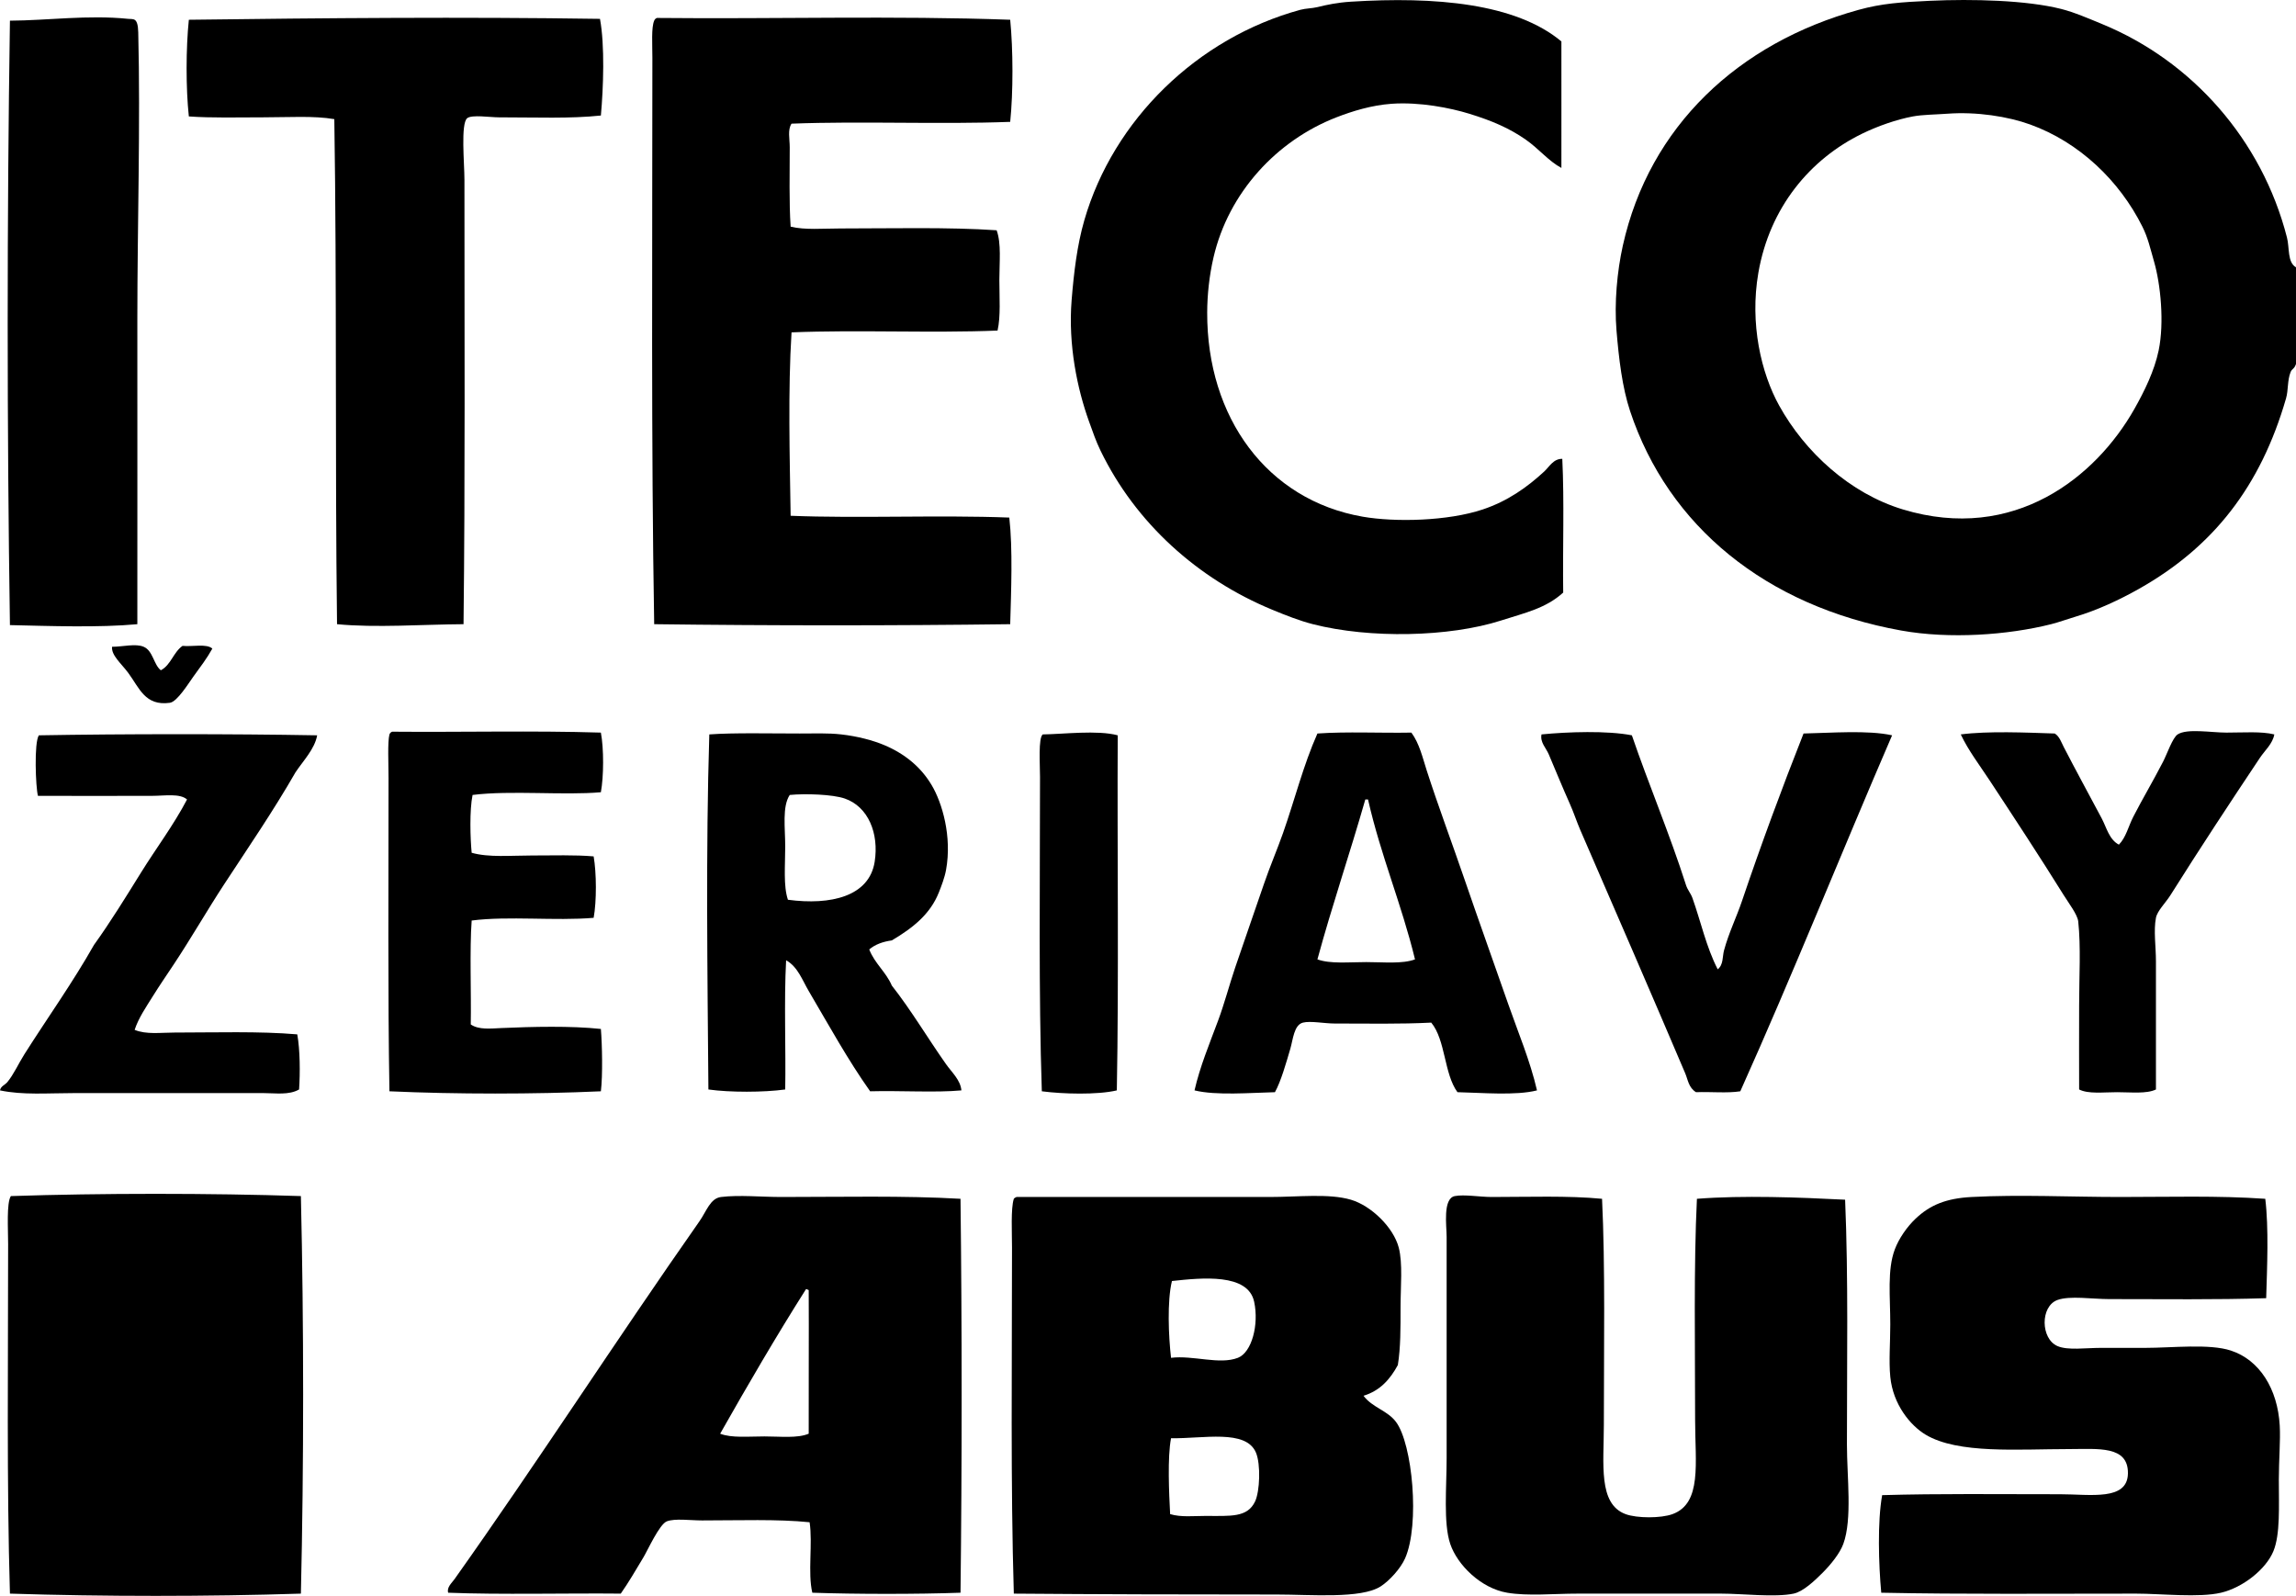
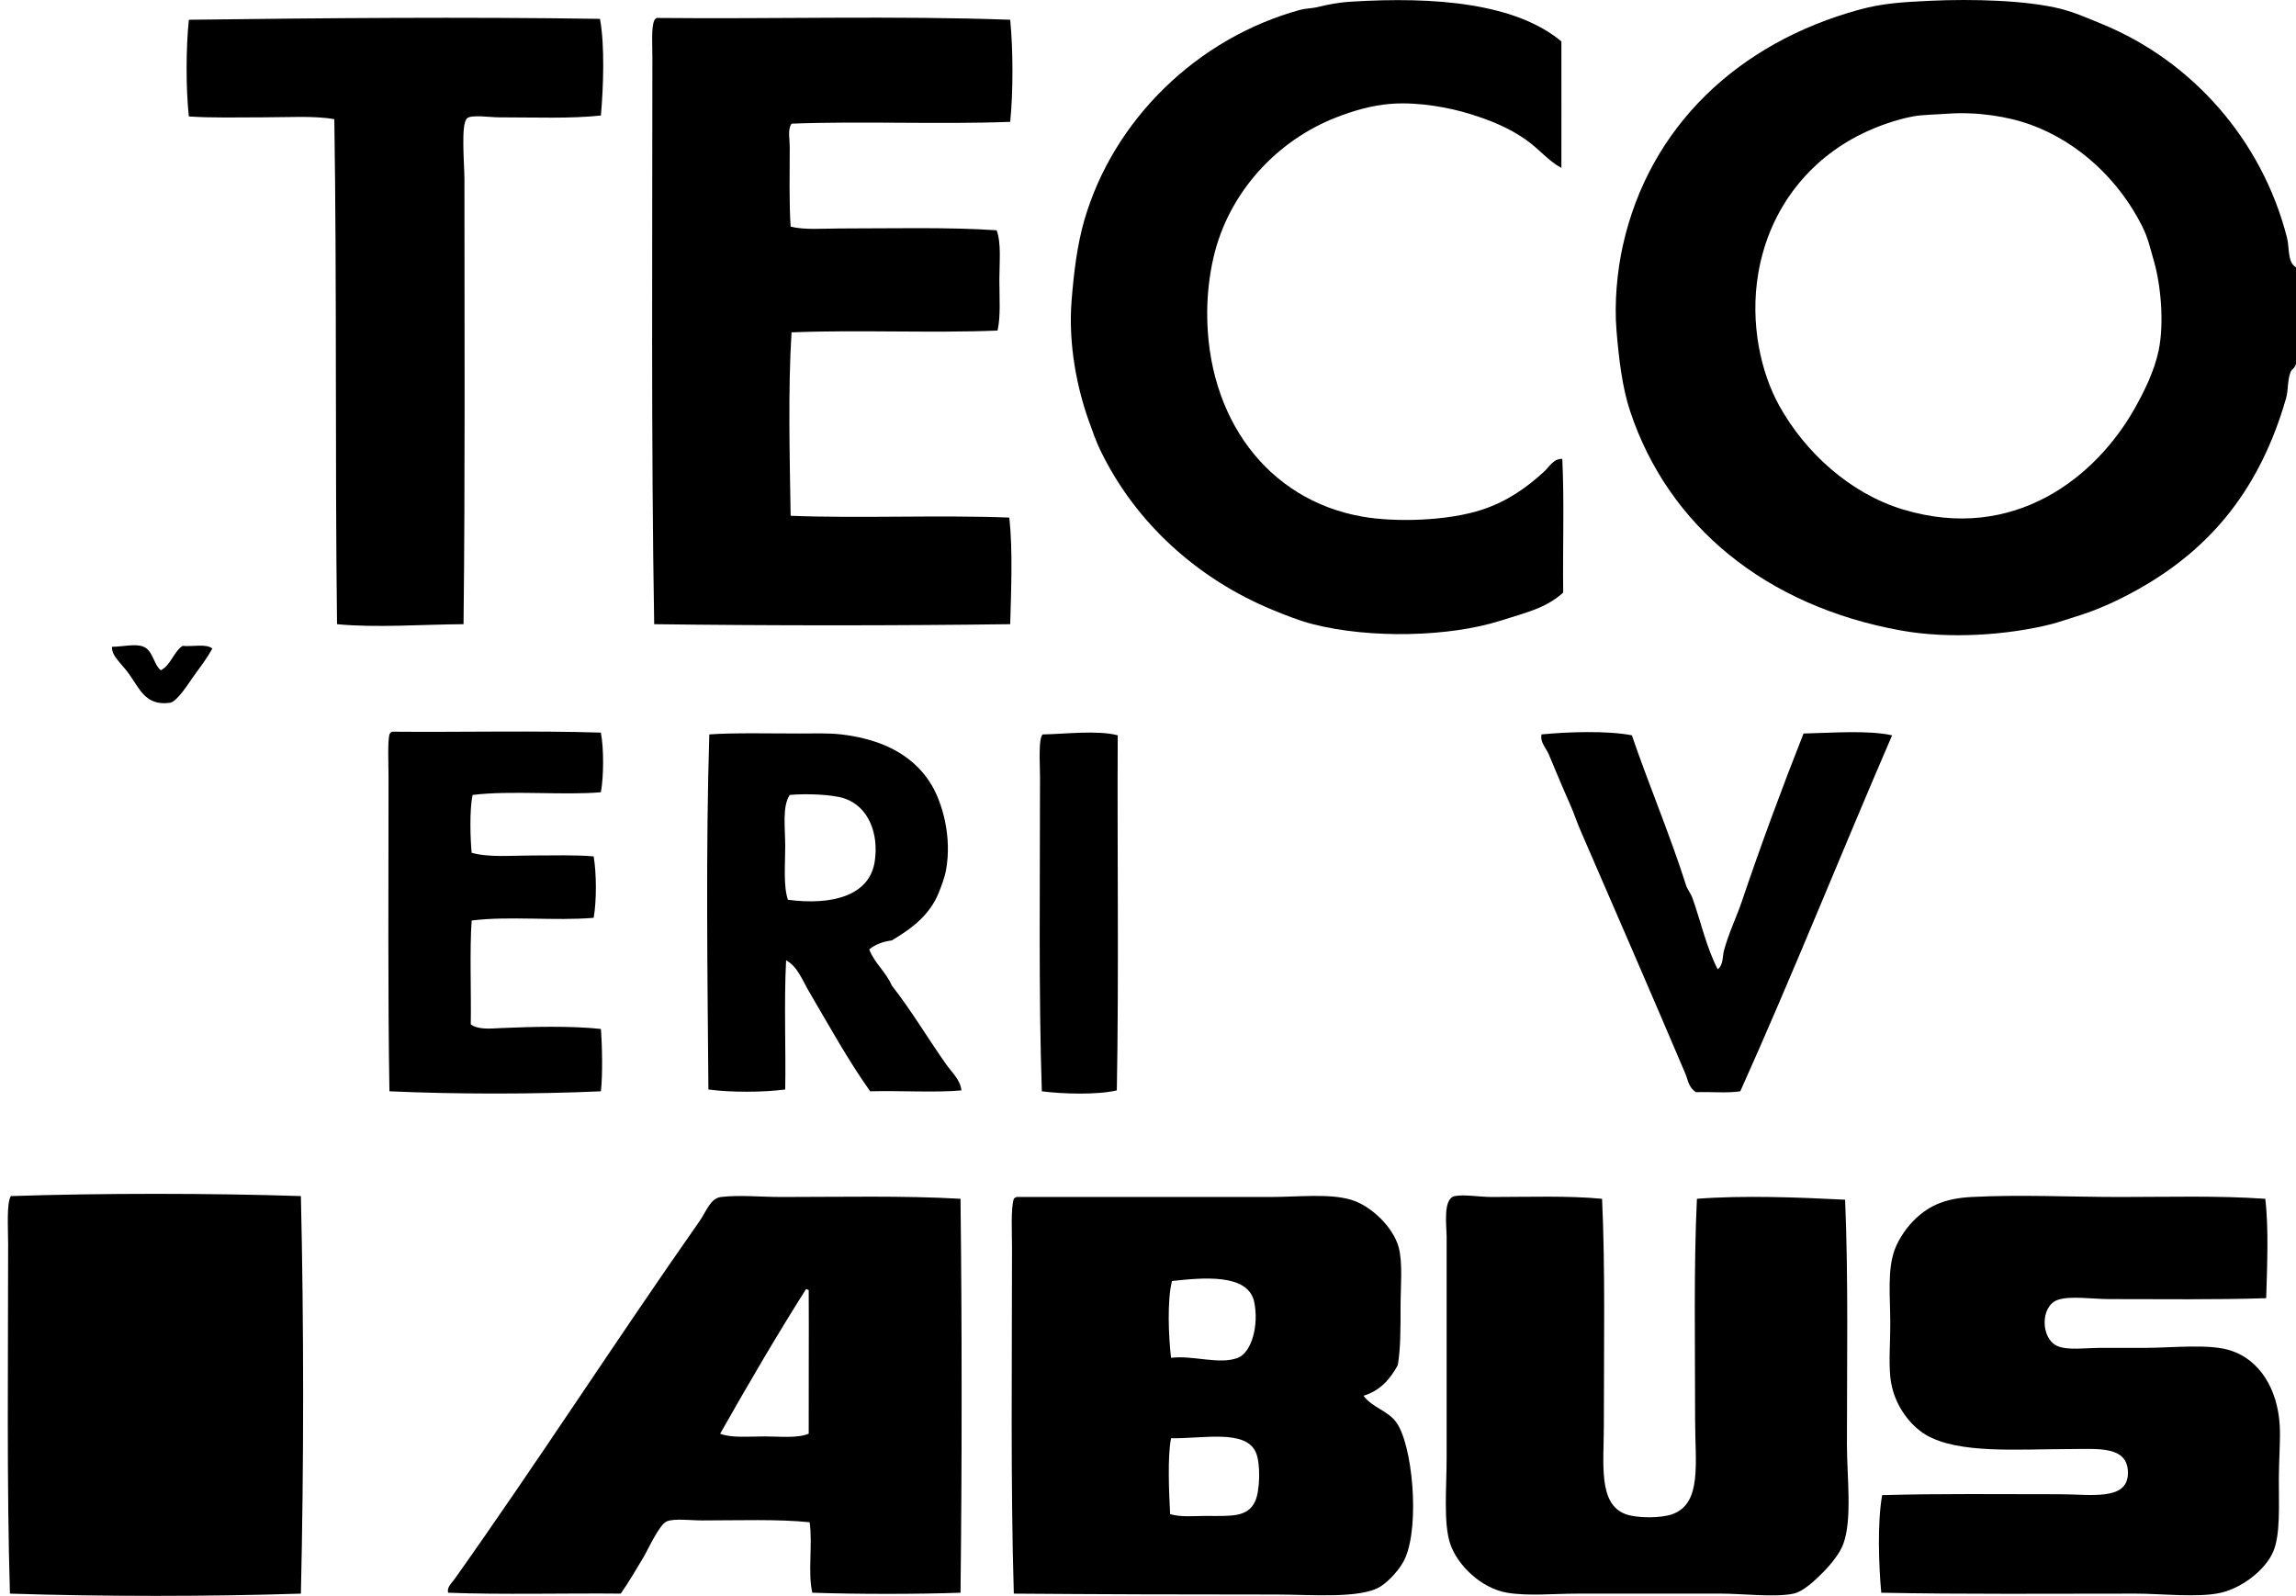
<svg xmlns="http://www.w3.org/2000/svg" version="1.1" id="iteco_xA0_Image_1_" x="0px" y="0px" width="609.84px" height="423.928px" viewBox="0 0 609.84 423.928" enable-background="new 0 0 609.84 423.928" xml:space="preserve">
  <g>
    <path d="M607.44,63.09c-6.664-26.017-25.26-46.86-48.96-56.64c-3.537-1.459-7.497-3.188-11.04-4.08   c-9.176-2.311-23.495-2.686-34.8-2.16c-7.811,0.364-12.856,0.719-18.961,2.4c-31.953,8.799-55.595,30.94-62.64,62.64   c-1.522,6.852-2.29,15.239-1.68,22.56c0.626,7.517,1.528,15.112,3.6,21.36c10.151,30.617,36.124,51.853,72,58.32   c12.858,2.318,28.338,1.217,39.84-1.68c2.067-0.521,4.106-1.287,6.24-1.92c6.195-1.839,12.044-4.626,17.04-7.44   c19.784-11.143,32.367-27.238,39.12-50.64c0.636-2.203,0.316-4.732,1.2-6.96c0.383-0.967,0.972-0.75,1.439-2.16   c0-8.56,0-17.12,0-25.68C607.511,69.663,608.156,65.885,607.44,63.09z M573.36,93.09c-1.129,5.439-3.802,10.872-6.48,15.6   c-10.149,17.917-31.818,35.586-61.439,26.64c-14.115-4.263-26.053-15.264-32.88-27.6c-4.76-8.598-7.87-21.724-5.521-35.28   c3.002-17.317,13.708-30.204,27.601-36.96c4.135-2.011,9.135-3.76,13.439-4.56c2.575-0.479,5.959-0.486,9.12-0.72   c7.834-0.579,16.137,0.726,22.08,2.88c12.934,4.688,23.625,14.826,29.76,27.12c1.484,2.975,2.043,5.612,3.12,9.36   C573.867,75.51,574.899,85.67,573.36,93.09z" />
    <path d="M292.32,119.729c9.31,19.201,25.783,34.05,45.6,42.24c3.571,1.476,7.22,2.923,10.8,3.84   c15.125,3.873,36.246,3.421,49.921-0.96c6.471-2.073,11.938-3.239,16.56-7.44c-0.156-11.764,0.314-24.155-0.24-35.52   c-2.365-0.054-3.464,2.127-4.8,3.36c-4.572,4.219-9.714,7.866-16.32,10.08c-9.243,3.098-23.27,3.431-31.92,1.92   c-25.367-4.432-41.369-26.329-41.279-54.24c0.015-4.672,0.545-9.744,1.68-14.64c3.992-17.224,16.79-31.044,32.64-37.2   c4.275-1.661,9.367-3.223,14.64-3.6c7.464-0.535,15.634,1.099,20.641,2.64c6.034,1.857,10.711,3.853,15.12,6.96   c3.455,2.436,5.946,5.613,9.359,7.439c0.032-10.299-0.022-22.517,0-33.6C402.62,0.874,381.169-0.965,358.8,0.45   c-3.565,0.226-6.291,0.804-8.88,1.44c-1.431,0.352-3.104,0.322-4.56,0.72c-27.329,7.466-49.649,29.199-57.36,55.92   c-1.922,6.66-2.769,13.889-3.36,21.12c-0.987,12.084,1.574,23.822,4.56,32.16C290.298,114.876,291.113,117.239,292.32,119.729z" />
-     <path d="M36.48,165.81c0.026-25.846,0-53.614,0-81.12c0-24.283,0.84-51.942,0.24-76.08c-0.101-4.068-1.281-3.459-2.64-3.6   C23.396,3.907,12.541,5.448,2.64,5.49c-0.799,52.546-0.798,108.264,0,160.56C13.29,166.294,26.229,166.762,36.48,165.81z" />
    <path d="M123.36,47.729c0-4.301-1.029-14.849,0.72-16.32c1.198-1.008,6.08-0.24,8.4-0.24c10.028,0,18.901,0.387,27.12-0.48   c0.674-7.426,1.063-18.639-0.24-25.68c-36.064-0.544-73.338-0.218-109.2,0.24c-0.778,7.486-0.809,18.199,0,25.68   c6.056,0.435,12.979,0.24,19.68,0.24c6.764,0,13.522-0.462,18.96,0.479c0.684,44.1,0.176,90.744,0.72,134.16   c10.306,1.006,22.769,0.063,33.6,0C123.561,127.93,123.36,86.998,123.36,47.729z" />
    <path d="M210,137.01c-0.241-15.604-0.718-33.516,0.24-48.72c17.682-0.718,37.038,0.238,54.72-0.48   c0.859-3.775,0.48-8.761,0.48-13.44c0-4.77,0.559-9.655-0.72-13.2c-12.76-0.873-28.079-0.48-41.52-0.48   c-4.586,0-9.35,0.453-13.2-0.48c-0.434-6.388-0.24-14.484-0.24-21.12c0-2.18-0.603-4.623,0.48-6.24   c18.8-0.719,39.279,0.239,58.08-0.48c0.811-7.95,0.779-19.165,0-27.12c-30.53-1.117-62.883-0.162-93.84-0.48   c-0.346,0.135-0.585,0.375-0.72,0.72c-0.792,1.811-0.48,6.282-0.48,9.84c0,49.503-0.344,102.938,0.48,150.48   c30.96,0.4,63.599,0.4,94.56,0c0.246-8.814,0.709-19.903-0.24-28.32C249.425,136.765,227.86,137.737,210,137.01z" />
    <path d="M29.76,171.81c-0.212,2.299,2.431,4.406,4.32,6.96c2.956,3.997,4.45,8.829,11.04,7.92c1.936-0.267,4.956-5.183,6.24-6.96   c1.944-2.691,3.587-4.813,5.04-7.44c-1.508-1.372-5.306-0.454-7.92-0.72c-2.416,1.664-3.078,5.082-5.76,6.48   c-1.899-1.46-2.069-5.184-4.56-6.24C35.985,170.888,32.769,171.801,29.76,171.81z" />
    <path d="M159.6,289.89c0.513-4.203,0.342-12.384,0-16.56c-7.916-0.859-18.295-0.597-26.4-0.24c-2.874,0.126-6.044,0.517-8.16-0.96   c0.152-8.092-0.328-19.898,0.24-27.601c9.778-1.262,22.226,0.146,32.4-0.72c0.806-4.4,0.768-11.914,0-16.32   c-5.009-0.433-10.704-0.239-16.32-0.239c-5.643,0-11.526,0.575-16.08-0.721c-0.361-3.721-0.604-11.265,0.24-15.359   c10.202-1.271,24.273,0.157,34.08-0.721c0.773-4.243,0.801-11.601,0-15.84c-18-0.56-37.04-0.08-55.44-0.24   c-0.346,0.134-0.585,0.375-0.72,0.72c-0.523,2.124-0.24,7.693-0.24,11.52c0,27.903-0.199,57.737,0.24,83.28   C121.05,290.688,141.991,290.688,159.6,289.89z" />
    <path d="M249.36,237.09c0.664-1.667,1.547-3.951,1.92-6c1.614-8.887-1.018-17.829-3.84-22.561   c-2.879-4.825-7.141-8.289-12.48-10.56c-3.087-1.313-7.228-2.395-11.52-2.88c-3.538-0.4-7.23-0.24-11.04-0.24   c-7.786,0-17.536-0.231-24,0.24c-0.957,30.519-0.481,63.673-0.24,94.319c5.734,0.805,14.662,0.779,20.4,0   c0.201-10.445-0.349-23.486,0.24-34.319c3.073,1.687,4.296,5.264,6,8.16c5.318,9.042,10.471,18.413,16.32,26.64   c7.921-0.214,17.487,0.396,24.24-0.24c-0.254-2.769-2.555-4.795-4.08-6.96c-4.888-6.935-9.273-14.362-14.4-20.88   c-1.559-3.641-4.548-5.852-6-9.6c1.51-1.291,3.542-2.059,6-2.4C242.603,246.421,247.098,242.772,249.36,237.09z M232.32,228.93   c-1.442,9.183-11.644,11.598-23.04,10.08c-1.242-3.669-0.72-9.074-0.72-14.16c0-4.98-0.839-10.577,1.2-13.68   c4.11-0.398,11.392-0.172,14.64,0.96C230.604,214.291,233.51,221.353,232.32,228.93z" />
    <path d="M276.72,289.89c5.559,0.726,14.724,0.988,19.92-0.24c0.558-29.91,0.082-64.27,0.24-94.32   c-5.354-1.452-14.501-0.3-19.92-0.24c-1.214,0.981-0.72,7.989-0.72,11.28C276.24,234.295,275.848,263.992,276.72,289.89z" />
-     <path d="M408.24,289.649c-1.829-7.907-5.031-15.449-7.68-23.04c-3.779-10.829-7.928-22.402-11.521-32.88   c-3.373-9.836-7.071-19.7-10.08-29.04c-1.1-3.412-1.93-7.144-4.08-10.08c-8.247,0.153-17.109-0.31-24.96,0.24   c-3.766,8.472-6.011,17.552-9.12,26.4c-1.579,4.495-3.502,8.923-5.04,13.439c-2.542,7.467-5.168,14.893-7.68,22.32   c-1.584,4.685-2.849,9.564-4.56,14.16c-2.254,6.053-4.818,12.211-6.24,18.479c5.718,1.412,14.872,0.635,21.36,0.48   c1.608-2.904,2.993-7.828,4.079-11.521c0.731-2.487,0.969-6.354,3.36-6.96c2.007-0.508,5.689,0.24,8.4,0.24   c8.871,0,17.457,0.186,25.68-0.24c3.83,4.649,3.376,13.584,6.96,18.48C393.52,290.264,402.619,291.087,408.24,289.649z    M362.88,255.569c-4.661,0-9.538,0.524-12.96-0.72c3.934-14.466,8.633-28.168,12.721-42.479c0.239,0,0.479,0,0.72,0   c3.383,14.937,8.9,27.739,12.479,42.479C372.441,256.109,367.535,255.569,362.88,255.569z" />
    <path d="M411.36,200.37c1.799,4.25,3.777,9.069,5.52,12.96c1.182,2.639,1.871,4.875,2.88,7.199   c9.33,21.481,18.804,43.321,27.84,64.561c0.754,1.77,0.9,3.826,2.881,5.04c3.846-0.154,8.312,0.312,11.76-0.24   c13.938-31.023,26.754-63.166,40.32-94.56c-6.42-1.428-16.326-0.624-23.521-0.48c-5.679,14.35-11.344,29.672-16.32,44.4   c-1.494,4.423-3.511,8.462-4.8,13.199c-0.452,1.661-0.131,3.821-1.68,5.04c-3.052-5.926-4.493-12.731-6.72-18.96   c-0.434-1.211-1.295-2.151-1.681-3.359c-4.352-13.634-9.943-26.802-14.399-39.84c-6.517-1.286-17.103-0.92-24-0.24   C409.019,197.197,410.646,198.685,411.36,200.37z" />
-     <path d="M576.48,237.81c8.04-12.771,15.755-24.476,23.76-36.48c1.334-2.001,3.398-3.747,3.84-6.24   c-3.519-0.853-7.981-0.48-12.72-0.48c-4.055,0-10.431-1.156-12.96,0.48c-1.337,0.864-2.85,5.285-3.84,7.2   c-2.854,5.517-5.401,9.742-7.92,14.64c-1.335,2.596-1.939,5.518-3.841,7.44c-2.584-1.333-3.293-4.58-4.56-6.961   c-3.337-6.271-6.994-12.976-10.08-18.959c-0.639-1.239-1.153-2.862-2.4-3.6c-7.692-0.253-17.662-0.703-24.96,0.24   c2.03,4.295,4.978,8.13,7.681,12.24c6.565,9.984,13.279,20.199,19.68,30.479c1.36,2.185,3.643,5.146,3.84,6.96   c0.731,6.711,0.239,14.798,0.24,22.32c0,7.64-0.039,15.201,0,22.319c2.46,1.244,6.379,0.721,10.08,0.721   c3.757,0,7.797,0.49,10.32-0.721c0.014-10.927-0.001-22.814,0-34.079c0-3.886-0.659-8.089,0-11.521   C572.997,241.952,575.21,239.827,576.48,237.81z" />
-     <path d="M10.32,195.33c-1.307,1.9-0.845,13.865-0.24,16.08c9.087,0.044,20.521,0,30.24,0c3.418,0,7.412-0.724,9.36,0.961   c-3.582,6.826-8.201,12.943-12.24,19.439c-4.029,6.48-8.025,13.012-12.48,19.2c-5.684,10.05-12.467,19.544-18.48,29.04   c-1.575,2.487-2.884,5.456-4.56,7.439c-0.582,0.689-1.757,1.068-1.92,2.16c6.049,1.285,12.697,0.721,19.44,0.721   c16.832,0,34.182,0,50.64,0c3.166,0,6.626,0.587,9.36-0.961c0.299-4.388,0.263-10.495-0.48-14.64   c-9.906-0.869-22.173-0.479-32.64-0.479c-3.65,0-7.472,0.568-10.56-0.721c1.063-3.211,3.035-6.044,4.8-8.88   c1.759-2.825,3.685-5.64,5.52-8.399c4.663-7.012,8.901-14.43,13.44-21.36c6.434-9.825,13.079-19.515,18.96-29.76   c2.017-3.042,5.127-6.209,5.76-9.84C61.49,194.923,32.769,194.937,10.32,195.33z" />
    <path d="M2.88,317.729c-1.169,1.844-0.72,8.676-0.72,12.72c0,31.01-0.394,63.825,0.48,92.881c24.781,0.798,52.749,0.796,77.28,0   c0.799-34.226,0.797-71.625,0-105.601C56.03,316.931,26.595,316.936,2.88,317.729z" />
    <path d="M490.08,318.689c-12.272-0.625-27.096-1.201-39.36-0.24c-0.868,17.724-0.479,39.504-0.479,58.801   c0,11.412,1.873,22.076-6,24.96c-3.072,1.125-9.438,1.129-12.48,0c-7.321-2.719-5.759-13.354-5.76-23.761   c-0.001-20.198,0.389-42.099-0.479-60c-8.99-0.871-19.694-0.479-29.28-0.479c-3.218,0-7.324-0.737-9.84-0.24   c-3.236,0.64-2.16,8.019-2.16,10.8c0.001,21.186-0.001,38.447,0,58.801c0,7.646-0.899,17.302,0.96,22.8   c1.898,5.616,8.187,11.793,15.12,12.96c5.567,0.937,12.337,0.239,18.72,0.24c13.073,0,25.059-0.001,38.16,0   c5.62,0,14.231,1.045,19.2,0c2.534-0.533,5.566-3.406,7.68-5.521c2.216-2.216,4.61-5.19,5.52-7.68   c2.425-6.632,0.961-17.842,0.961-26.4C490.561,362.031,490.956,339.364,490.08,318.689z" />
    <path d="M207.6,317.97c-5.561,0-11.141-0.594-16.08,0c-2.871,0.345-3.831,3.728-5.76,6.479   c-22.211,31.687-43.077,64.095-65.04,95.04c-0.717,1.01-2.103,2.167-1.68,3.601c13.775,0.555,31.663,0.093,45.84,0.24   c2.114-3.015,3.917-6.139,6-9.601c1.157-1.923,4.265-8.843,6.24-9.6c2.155-0.826,6.276-0.24,9.36-0.24   c9.776,0,20.108-0.389,28.56,0.48c0.857,5.622-0.534,13.494,0.72,18.72c11.513,0.402,27.845,0.413,39.36,0   c0.4-33.276,0.398-71.615,0-104.641C240.244,317.575,223.067,317.971,207.6,317.97z M214.8,380.85   c-3.002,1.265-7.513,0.72-11.76,0.72c-4.25,0-8.718,0.464-11.76-0.72c7.378-13.021,14.891-25.909,22.8-38.4   c0.388-0.067,0.413,0.228,0.72,0.24C214.875,354.417,214.763,369.141,214.8,380.85z" />
    <path d="M362.16,370.77c4.419-1.341,7.099-4.421,9.12-8.16c0.745-4.585,0.72-9.913,0.72-15.359c0-5.515,0.617-11.645-0.479-15.841   c-1.405-5.376-7.345-11.147-12.721-12.72c-5.871-1.717-13.979-0.72-21.6-0.72c-21.88-0.001-47.1,0.001-67.2,0   c-0.283,0.116-0.544,0.256-0.72,0.479c-0.831,2.575-0.48,9.017-0.48,12.96c0,30.838-0.394,63.001,0.48,91.921   c21.723,0.177,46.727,0.24,69.84,0.239c9.07,0,22.399,1.185,27.6-2.16c2.34-1.504,5.301-4.771,6.48-7.439   c3.979-9.005,1.956-30.414-2.4-36.24C368.492,374.643,364.501,373.915,362.16,370.77z M311.28,340.29   c8.011-0.871,20.214-2.122,21.84,5.52c1.304,6.127-0.646,13.45-4.32,14.88c-4.894,1.904-11.91-0.728-17.76,0   C310.378,354.989,309.977,345.604,311.28,340.29z M333.36,398.85c-2.05,4.312-6.444,3.84-13.2,3.84c-3.161,0-6.463,0.39-9.36-0.479   c-0.282-5.425-0.748-15.053,0.24-20.16c8.542,0.154,19.912-2.475,22.56,3.84C334.89,388.965,334.633,396.172,333.36,398.85z" />
    <path d="M605.521,378.689c-0.557-9.777-5.373-17.422-12.96-19.92c-5.746-1.892-15.615-0.72-22.801-0.72c-3.45,0-7.829,0-11.76,0   c-4.094,0-8.76,0.711-11.52-0.48c-4.475-1.931-4.601-10.561,0-12.239c3.26-1.19,9.35-0.24,13.68-0.24   c14.636,0,28.42,0.196,41.76-0.24c0.247-8.176,0.708-18.621-0.24-26.4c-12.625-0.878-25.616-0.479-38.64-0.479   c-13.101-0.001-26.431-0.687-39.36,0c-6.775,0.359-11.028,2.114-14.88,5.76c-2.294,2.172-4.439,5.274-5.52,8.16   c-2.048,5.471-1.2,12.524-1.2,19.92c0,4.813-0.407,9.745,0,13.92c0.719,7.366,5.338,12.94,9.36,15.36   c8.64,5.199,24.632,3.84,38.159,3.84c7.672,0,15.714-0.98,15.601,6.479c-0.112,7.338-9.95,5.521-18,5.521   c-17.004,0-31.973-0.197-47.28,0.24c-1.279,7.144-0.931,18.397-0.24,25.92c21.354,0.44,45.269,0.239,67.681,0.24   c6.643,0,16.684,1.137,22.56-0.24c5.719-1.341,11.915-6.165,13.92-11.04c1.84-4.472,1.44-11.875,1.44-18.96   C605.28,387.893,605.744,382.63,605.521,378.689z" />
  </g>
</svg>